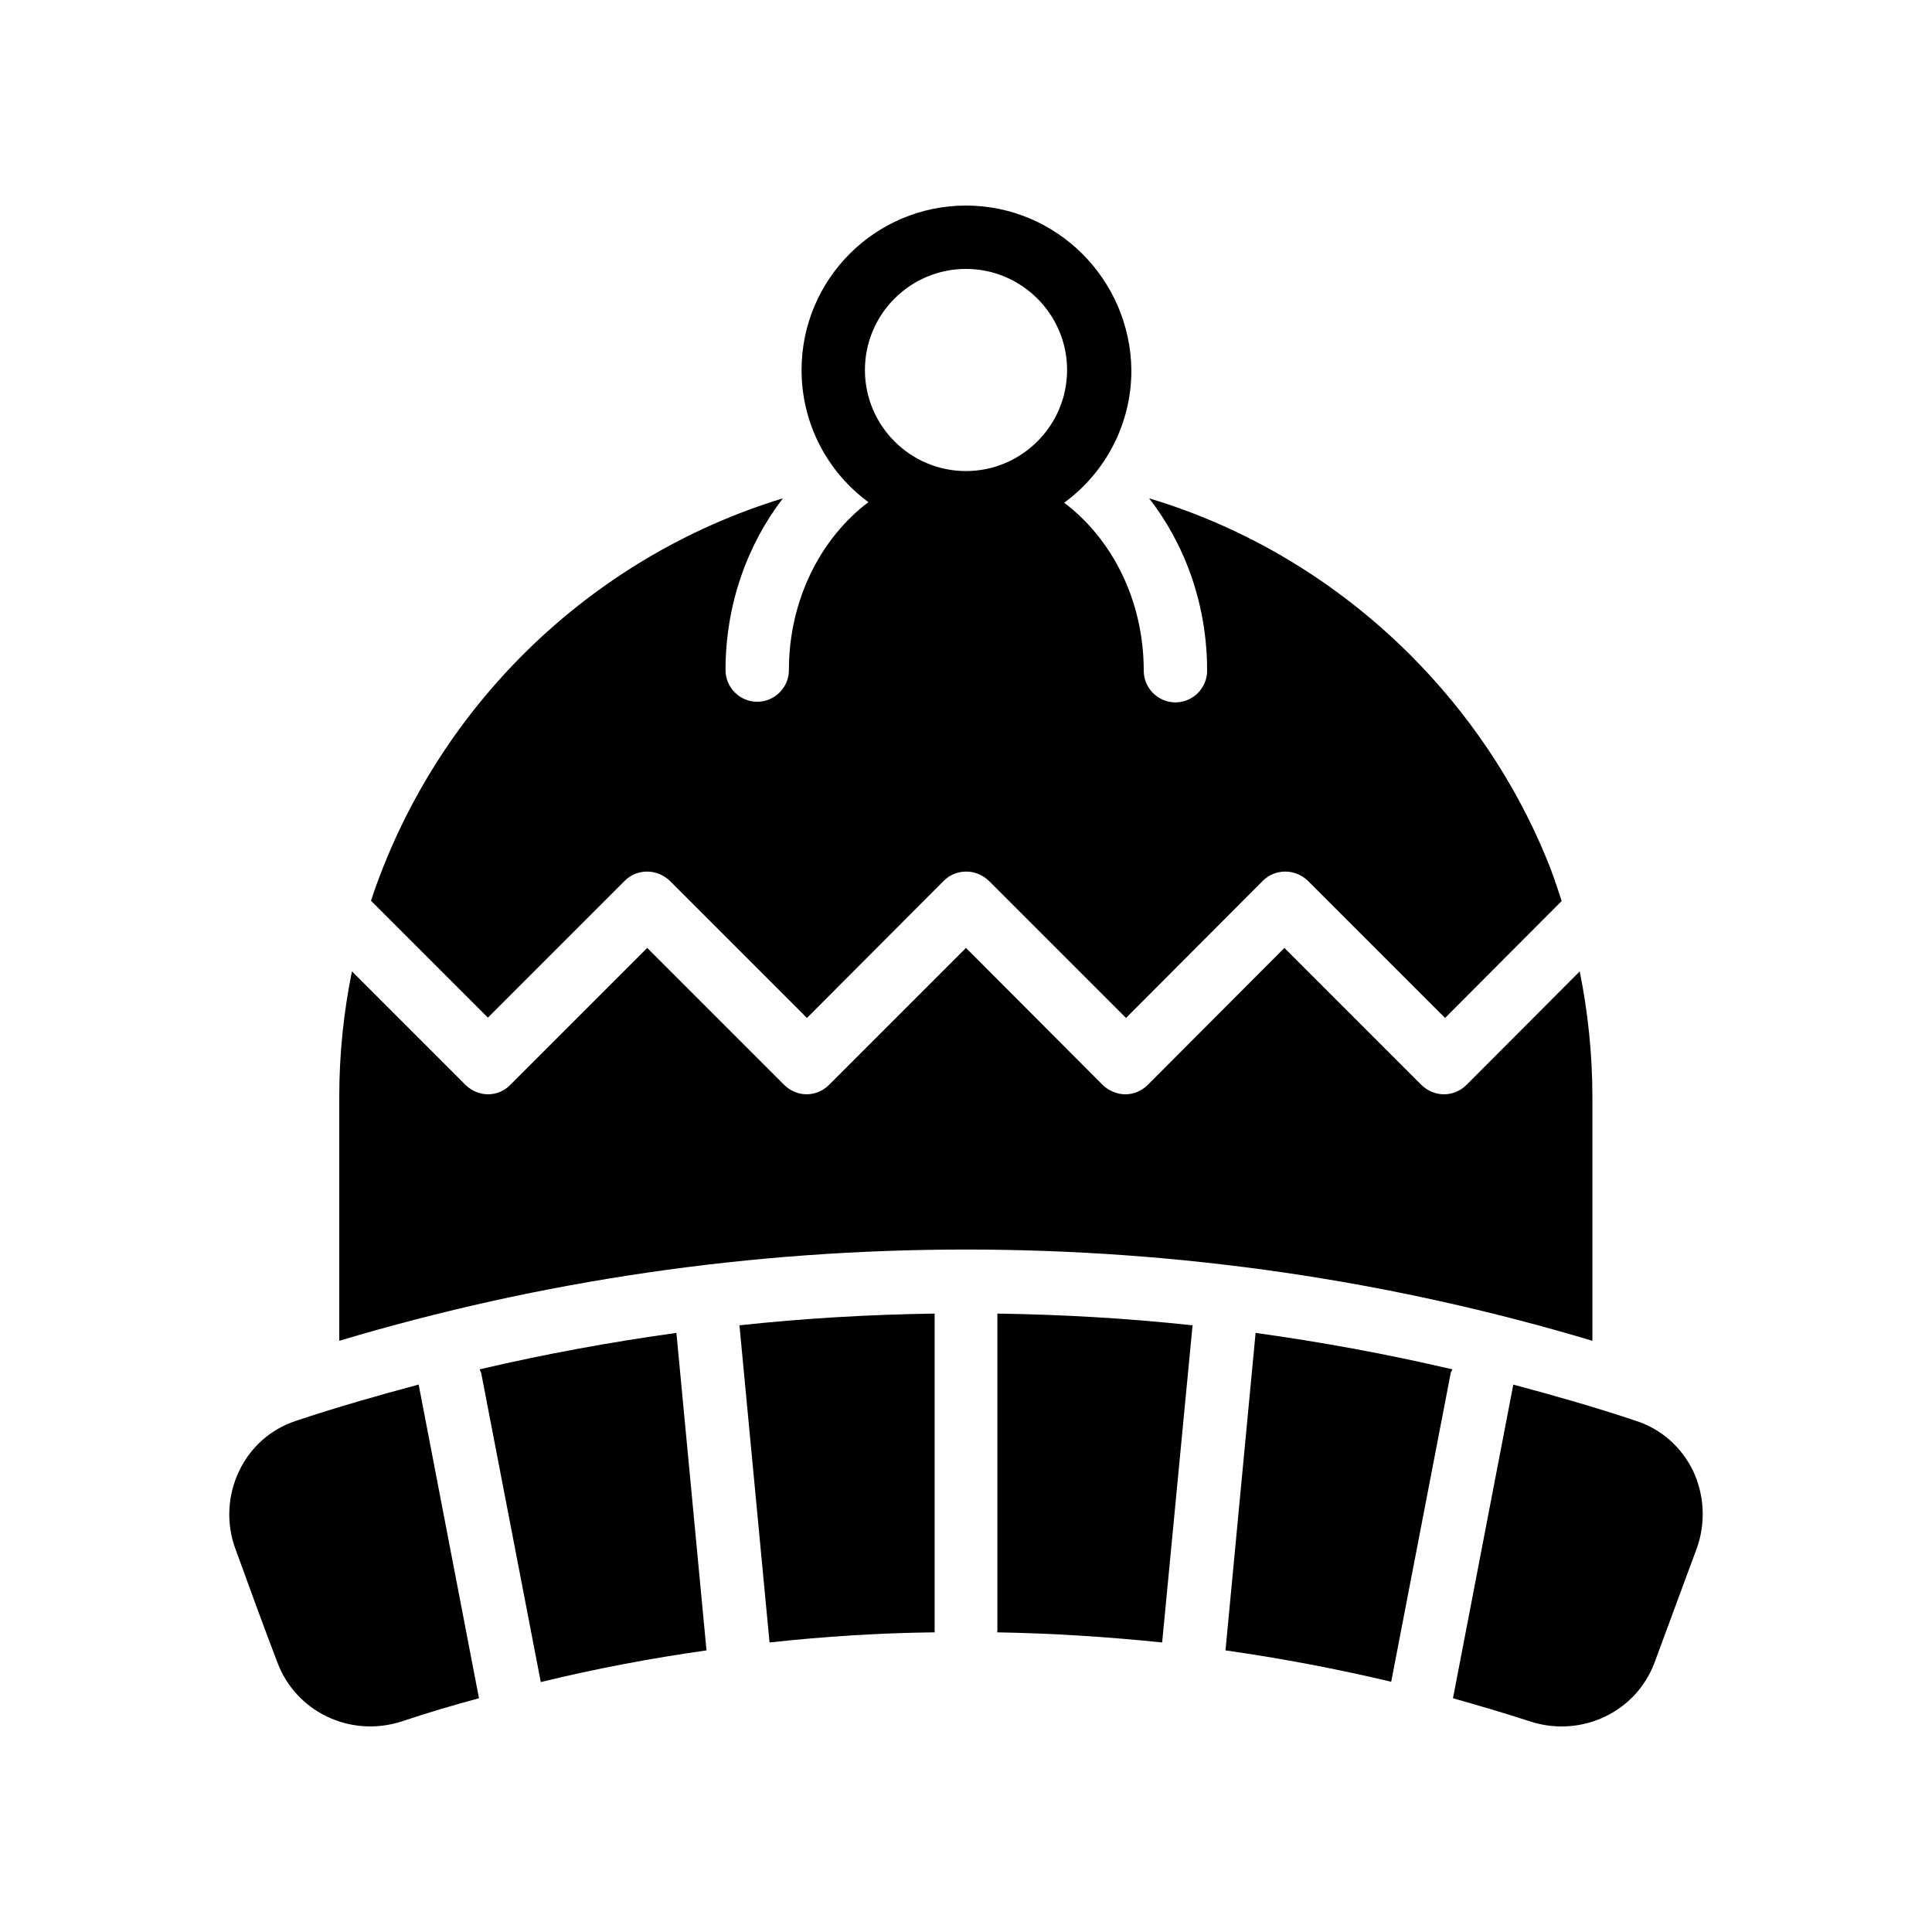
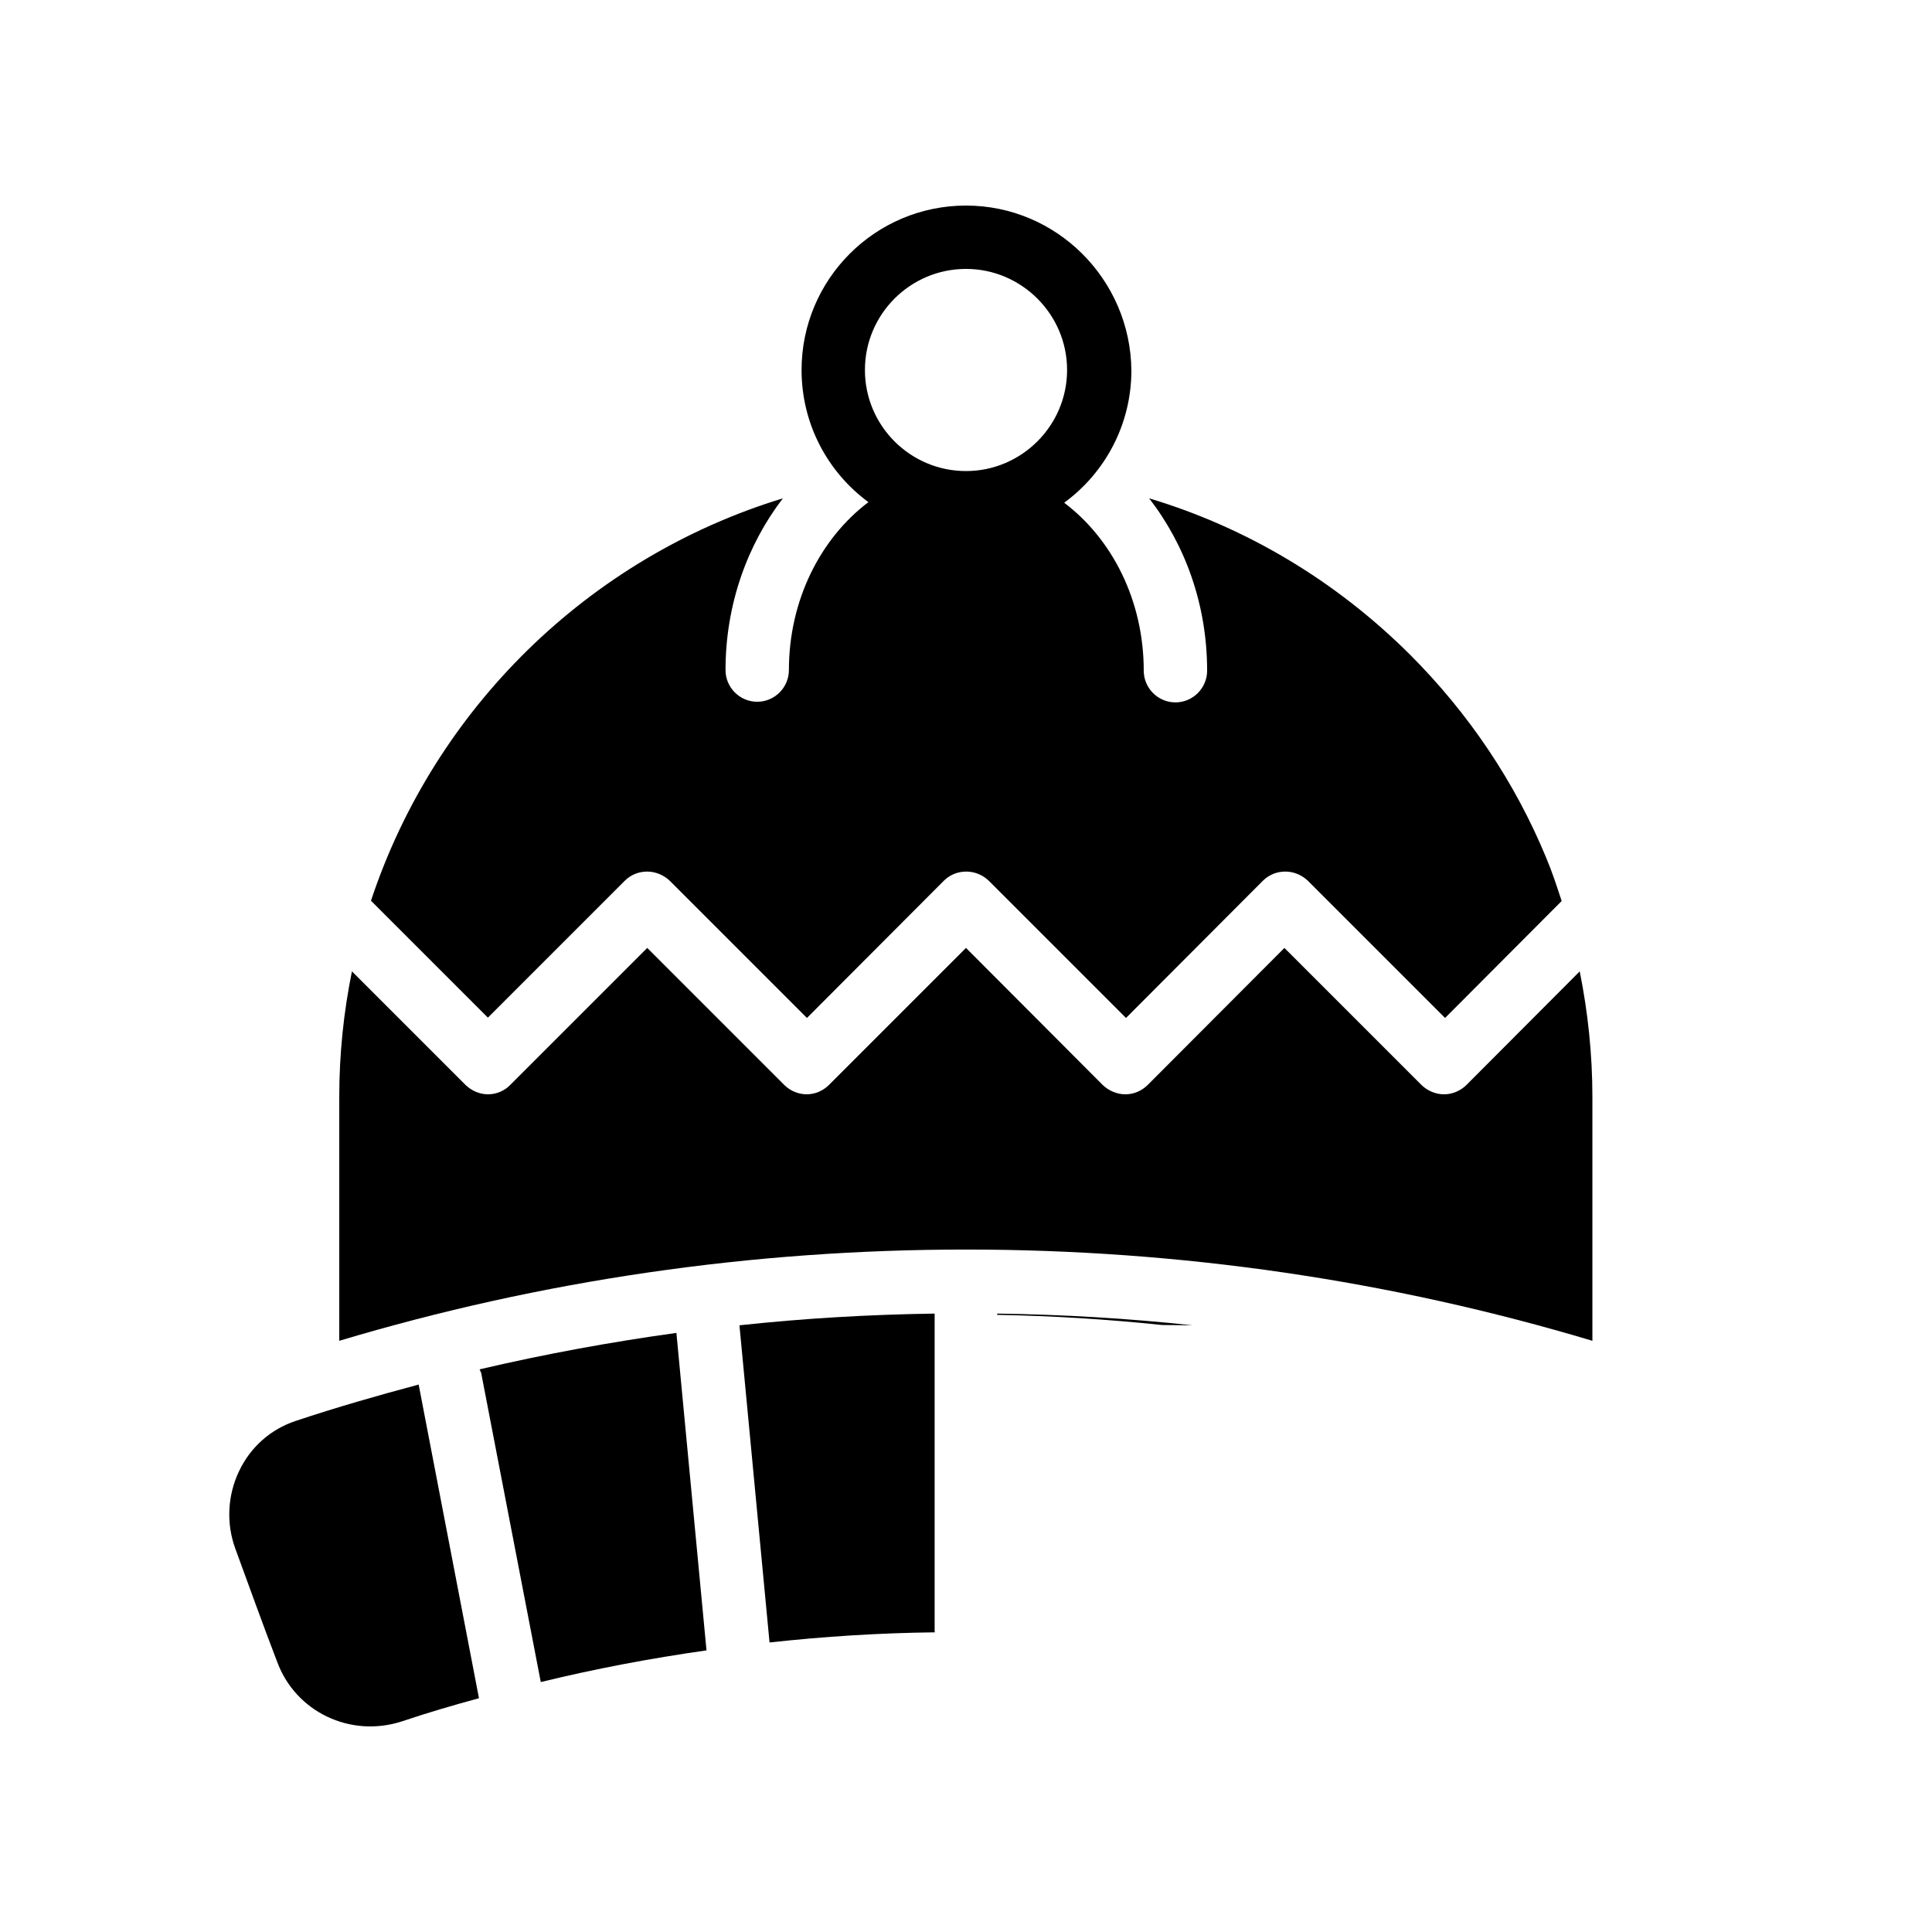
<svg xmlns="http://www.w3.org/2000/svg" fill="#000000" width="800px" height="800px" version="1.1" viewBox="144 144 512 512">
  <g>
    <path d="m331.23 581.37-7.977-84.137c-17.551 2.434-34.93 5.625-52.145 9.656 0.082 0.336 0.336 0.672 0.418 1.008l15.785 81.867c14.445-3.527 29.141-6.297 43.918-8.395z" />
    <path d="m339.96 495.22 7.977 84.051c14.527-1.594 29.137-2.519 43.832-2.688 0-0.082-0.082-0.168-0.082-0.336v-84.133c-17.383 0.25-34.598 1.258-51.727 3.106z" />
-     <path d="m528.89 506.89c-17.215-4.031-34.594-7.223-52.145-9.656l-7.977 84.137c14.777 2.098 29.391 4.871 43.914 8.312l15.785-81.867c0.086-0.34 0.336-0.59 0.422-0.926z" />
-     <path d="m460.04 495.22c-17.129-1.848-34.426-2.856-51.723-3.106v84.137c0 0.082-0.082 0.168-0.082 0.336 14.609 0.25 29.223 1.176 43.746 2.688z" />
-     <path d="m545.01 511.09-15.953 82.961c6.801 1.93 13.688 3.945 20.402 6.129 2.856 0.922 5.625 1.344 8.398 1.344 10.832 0 20.824-6.551 24.688-17.129l11.082-29.977c2.434-6.633 2.098-14.105-0.922-20.57-3.106-6.383-8.398-11.082-15.031-13.266-10.746-3.609-21.664-6.719-32.664-9.656v0.164z" />
+     <path d="m460.04 495.22c-17.129-1.848-34.426-2.856-51.723-3.106c0 0.082-0.082 0.168-0.082 0.336 14.609 0.25 29.223 1.176 43.746 2.688z" />
    <path d="m217.45 584.39c4.871 13.266 19.398 20.238 33.082 15.785 6.719-2.266 13.602-4.281 20.402-6.129l-15.953-82.961v-0.168c-11 2.938-21.832 6.047-32.664 9.656-6.551 2.184-11.922 6.887-14.945 13.266-3.106 6.465-3.441 13.938-1.008 20.57 3.695 10.078 7.305 20.156 11.086 29.98z" />
    <path d="m309.57 377.41c1.594-1.594 3.695-2.434 5.961-2.434 2.184 0 4.367 0.922 5.961 2.434l36.359 36.359 36.273-36.359c1.594-1.594 3.695-2.434 5.961-2.434s4.367 0.922 5.961 2.434l36.359 36.359 36.273-36.359c1.594-1.594 3.695-2.434 5.961-2.434s4.367 0.922 5.961 2.434l36.359 36.359 30.898-30.984c-1.258-3.863-2.519-7.727-4.113-11.504-8.23-19.902-20.402-38.121-36.105-53.824-19.648-19.566-43.328-33.672-69.105-41.395 9.574 12.344 15.367 28.215 15.367 45.68 0 4.617-3.777 8.398-8.398 8.398-4.617 0-8.398-3.777-8.398-8.398 0-18.641-8.398-34.93-21.074-44.504 0 0 0.082 0 0.082-0.082 10.746-7.894 17.719-20.656 17.719-35.016-0.25-24.102-19.816-43.664-43.828-43.664-24.098 0-43.578 19.566-43.578 43.578 0 14.359 6.969 27.121 17.719 35.016-12.68 9.574-21.074 25.945-21.074 44.504 0 4.617-3.777 8.398-8.398 8.398-4.617 0-8.398-3.777-8.398-8.398 0-17.383 5.793-33.25 15.199-45.512-51.473 15.703-92.281 55.754-109.16 106.64l30.984 30.984zm63.645-135.36c0-14.777 12.008-26.785 26.789-26.785 14.695 0 26.785 12.008 26.785 26.785 0 14.777-12.09 26.785-26.785 26.785-14.781 0-26.789-12.008-26.789-26.785z" />
    <path d="m566 499.33v-64.656c0-11.25-1.176-22.418-3.359-33.25l-29.977 30.062c-1.594 1.594-3.777 2.519-5.961 2.519-2.266 0-4.367-0.922-5.961-2.434l-36.359-36.359-36.191 36.273c-1.594 1.594-3.695 2.519-5.961 2.519-2.184 0-4.367-0.922-5.961-2.434l-36.273-36.363-36.273 36.273c-1.594 1.594-3.695 2.519-5.961 2.519-2.184 0-4.367-0.922-5.879-2.434l-36.359-36.359-36.273 36.273c-1.512 1.594-3.695 2.519-5.879 2.519h-0.082c-2.184 0-4.281-0.922-5.879-2.434l-30.145-30.145c-2.184 10.746-3.359 21.832-3.359 33.25v64.656c53.57-16.039 109.41-24.184 166.09-24.184 56.676 0 112.43 8.148 166 24.184z" />
  </g>
</svg>